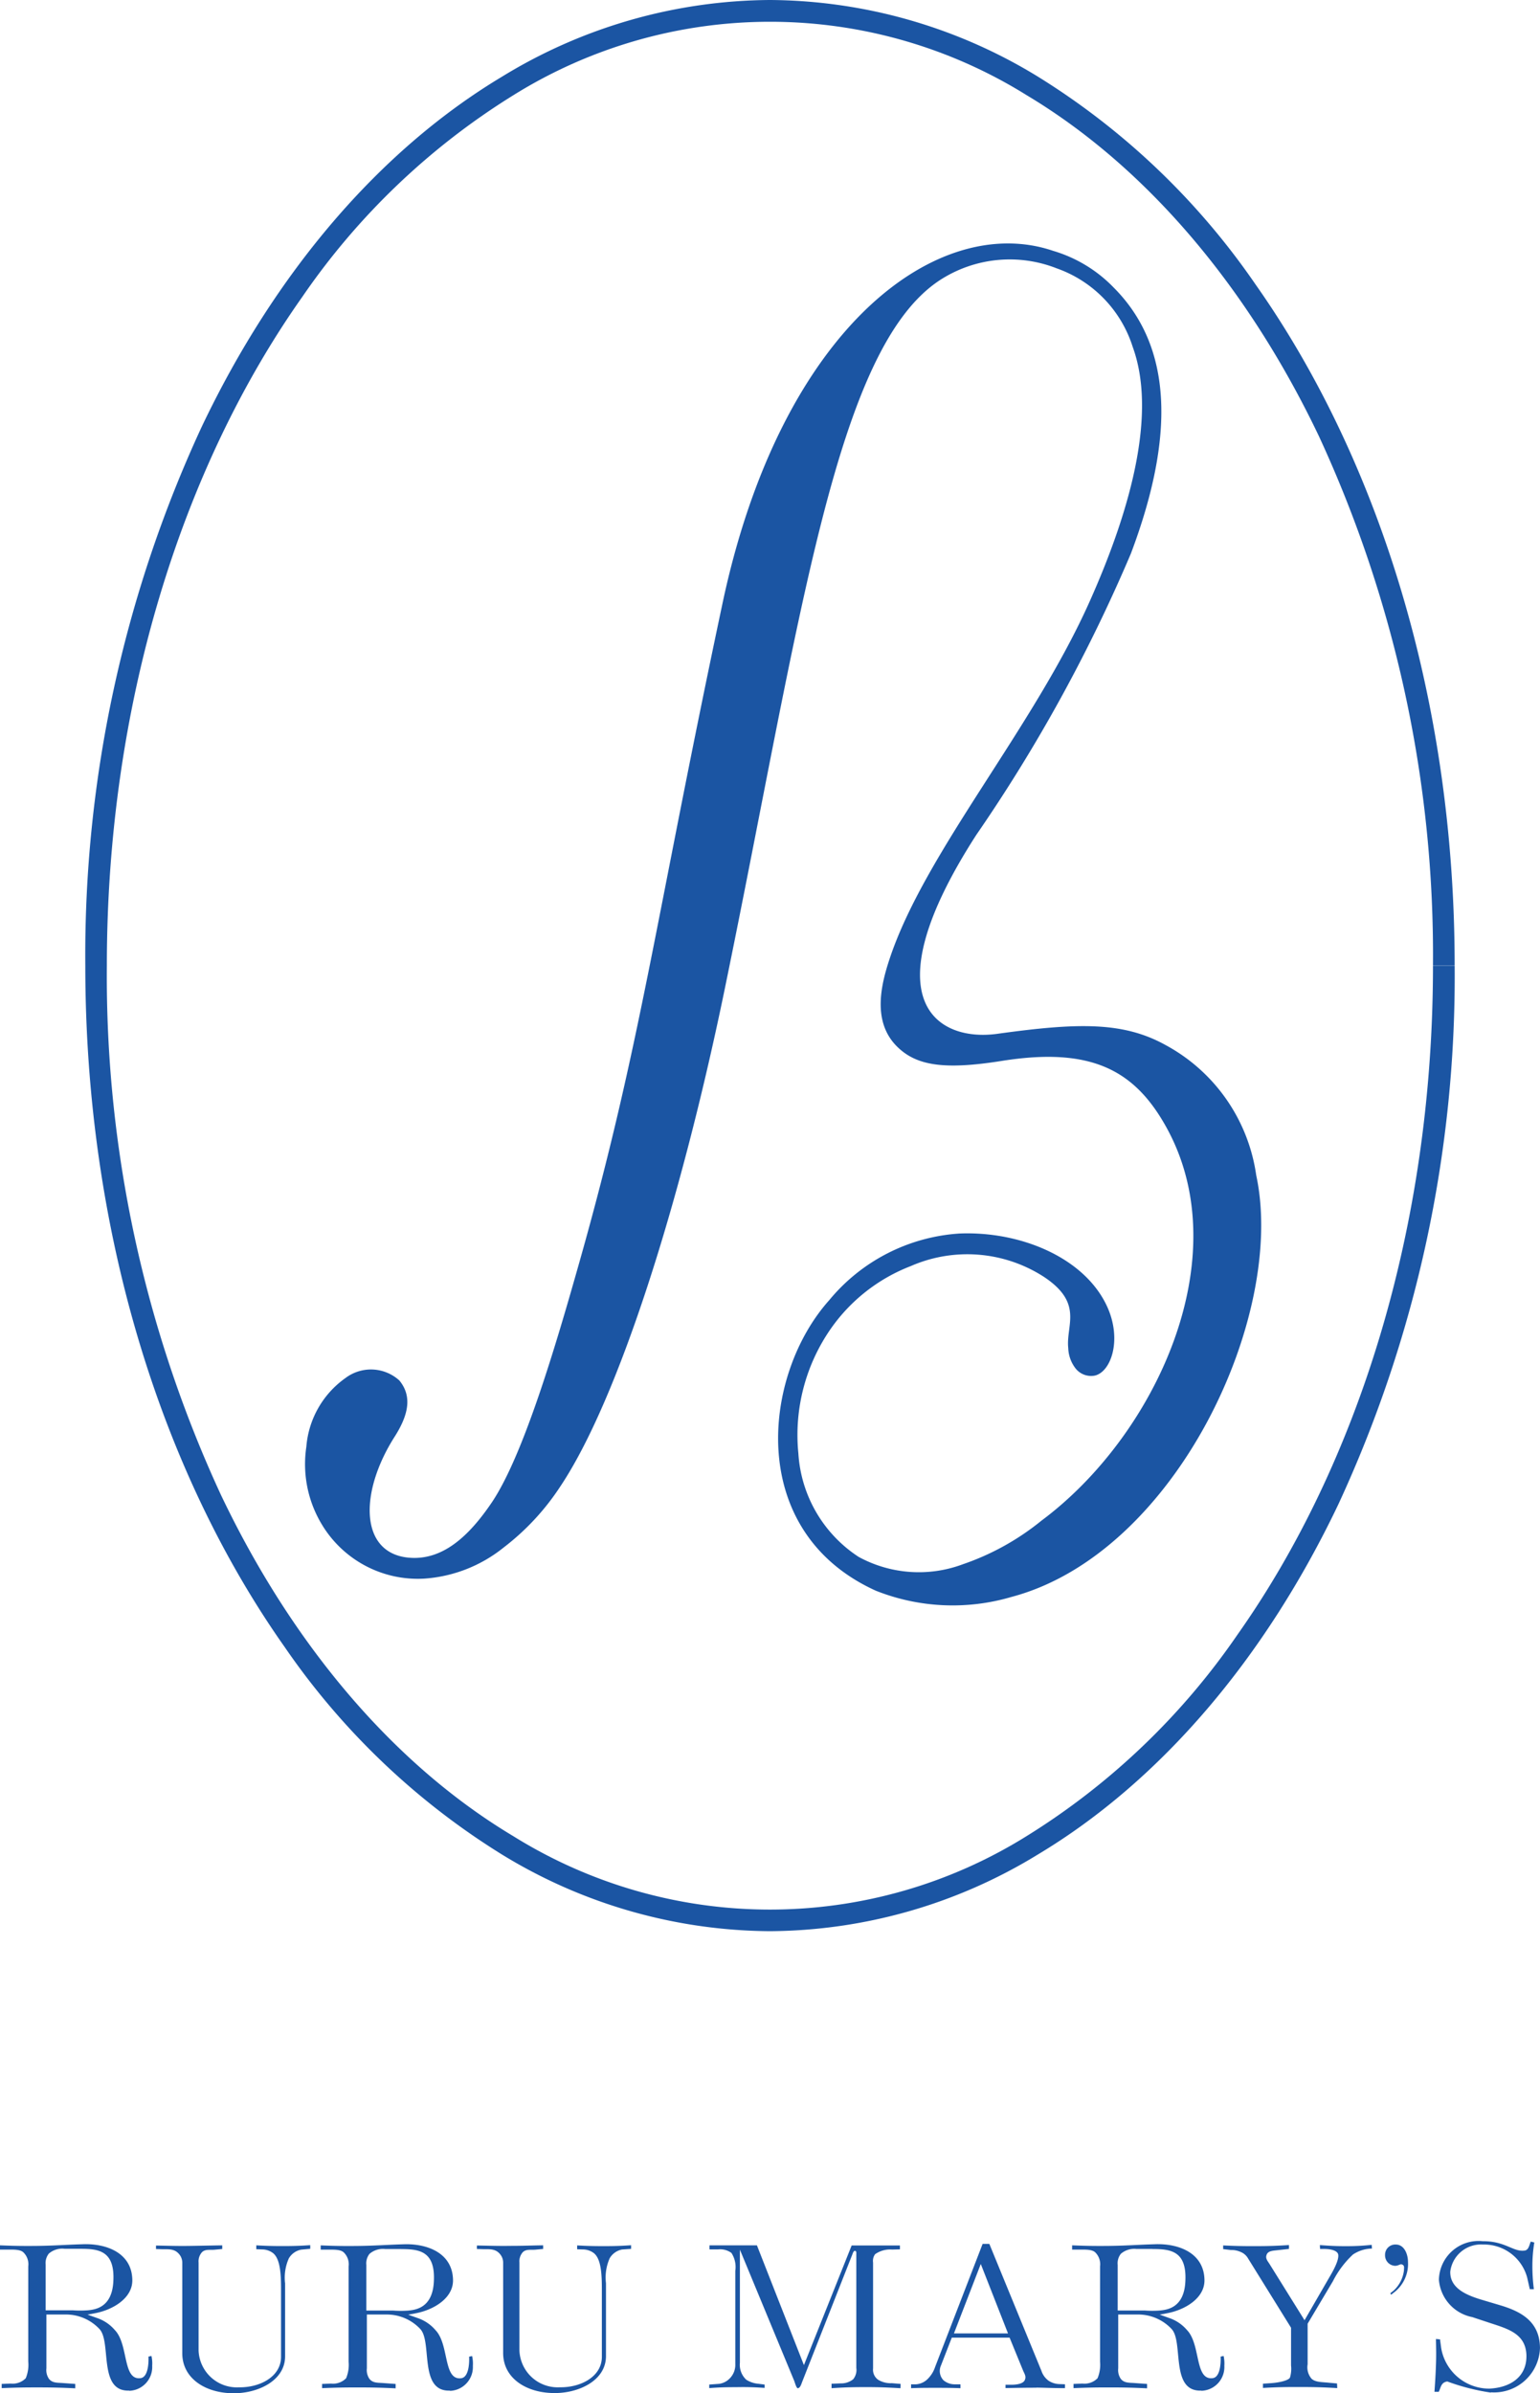
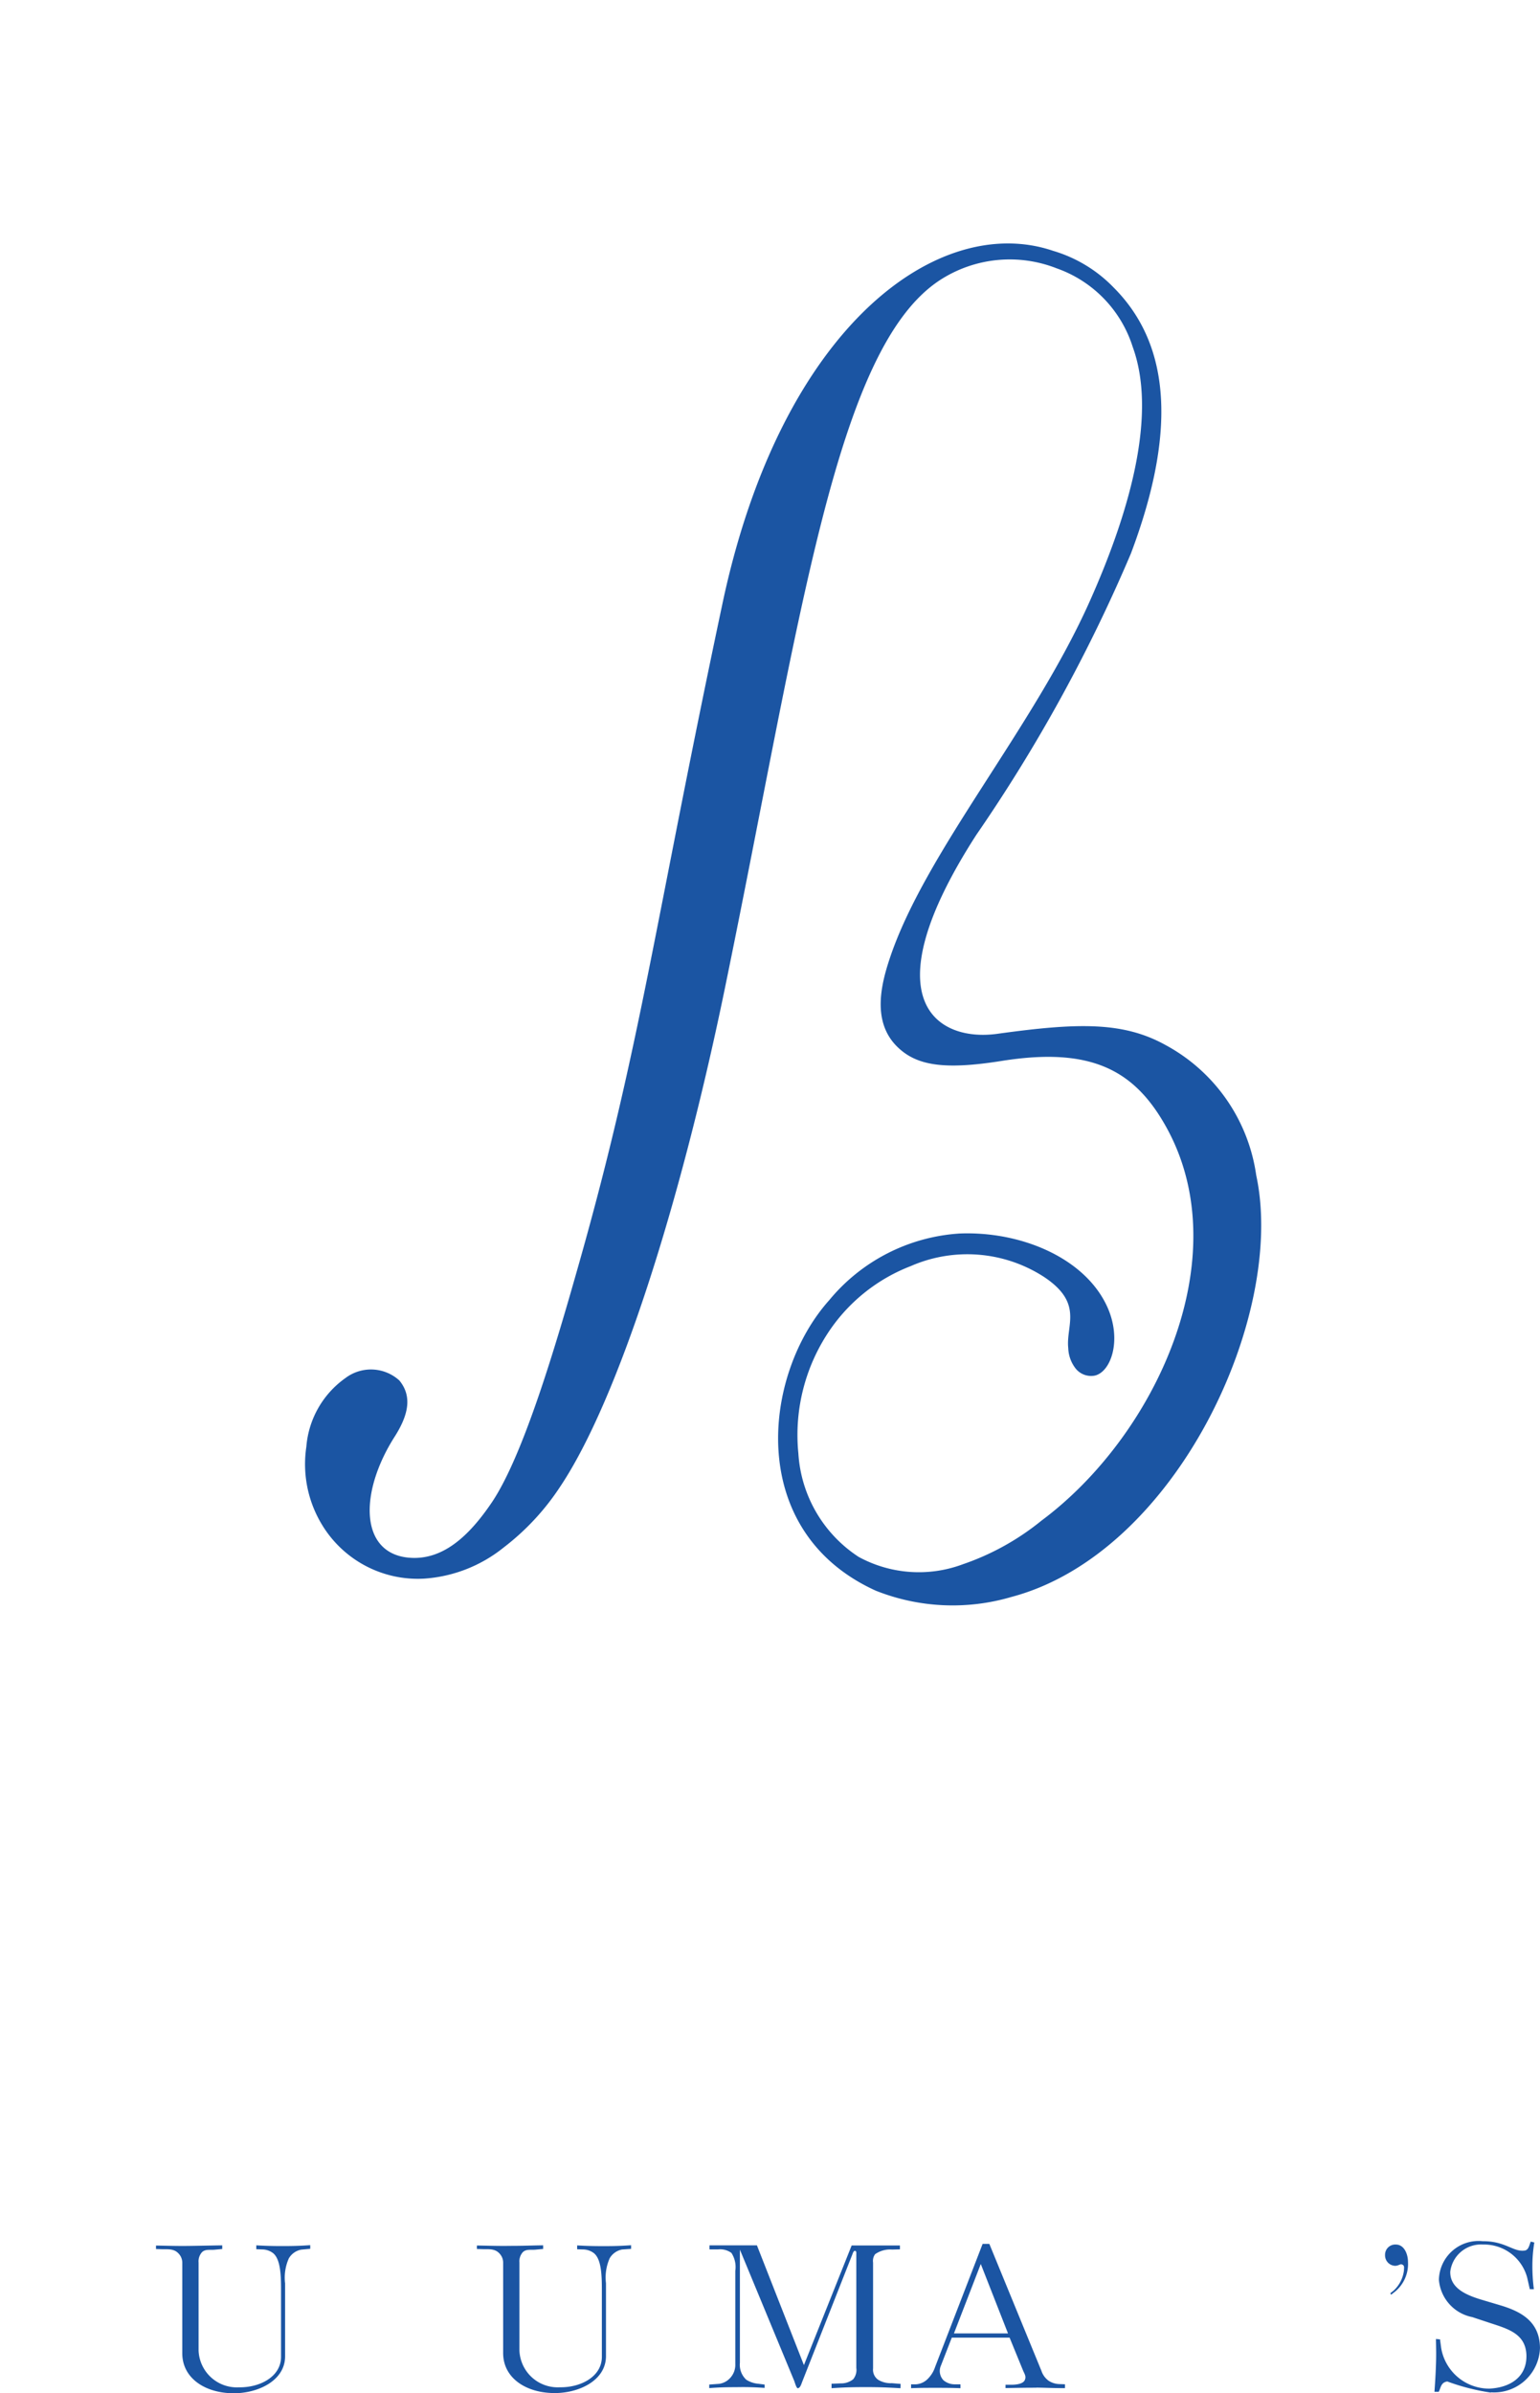
<svg xmlns="http://www.w3.org/2000/svg" width="151.315" height="234.987" viewBox="0 0 151.315 234.987">
  <g id="グループ_35898" data-name="グループ 35898" transform="translate(-650.33 -853.842)">
-     <path id="パス_54577" data-name="パス 54577" d="M145.934,94.8m0,0h0m0,0h0M78.662,0h0A50.9,50.9,0,0,0,52.334,7.524c-12.1,7.251-22.345,19.3-29.536,34.429A123.353,123.353,0,0,0,11.383,94.82c0,26.087,7.465,49.722,19.591,66.9a71.636,71.636,0,0,0,21.353,20.373,50.926,50.926,0,0,0,26.315,7.524h0a50.906,50.906,0,0,0,26.328-7.524c12.1-7.244,22.345-19.3,29.543-34.409a123.354,123.354,0,0,0,11.419-52.862H143.8c0,25.683-7.362,48.915-19.2,65.667a69.543,69.543,0,0,1-20.724,19.791,47.7,47.7,0,0,1-50.452,0c-11.665-6.979-21.661-18.7-28.718-33.506A121.194,121.194,0,0,1,13.5,94.82c0-25.681,7.362-48.915,19.2-65.667a69.529,69.529,0,0,1,20.735-19.8,47.7,47.7,0,0,1,50.452,0c11.66,6.979,21.661,18.7,28.718,33.5A121.287,121.287,0,0,1,143.8,94.8h2.13c0-26.089-7.46-49.722-19.584-66.9A71.693,71.693,0,0,0,104.981,7.524,50.915,50.915,0,0,0,78.662,0" transform="translate(647.329 853.842)" fill="#1b55a3" />
    <path id="パス_54578" data-name="パス 54578" d="M52.346,163.566a11,11,0,0,1-9.971-5.31,11.453,11.453,0,0,1-1.53-7.636,9.15,9.15,0,0,1,3.851-6.758,4.148,4.148,0,0,1,5.29.246c1.316,1.6.844,3.468-.472,5.529-3.473,5.456-3.42,11.343,1.288,11.857,3.347.363,5.981-2.032,8.272-5.422,3.09-4.592,6.259-15.3,8.626-23.677,6-21.2,7.44-33.517,14.034-64.579,5.817-27.393,21.31-38.415,32.485-34.626a13.638,13.638,0,0,1,5.947,3.6c5.864,5.864,5.99,14.727,1.7,26.114a156.16,156.16,0,0,1-15.192,27.63c-10.555,16.364-3.792,20.341,2.052,19.536,7.875-1.09,12.372-1.227,16.581,1.122a17.274,17.274,0,0,1,8.87,12.769c2.964,13.744-7.855,37.109-24.053,41.4a20.45,20.45,0,0,1-13.323-.613c-12.8-5.8-11.159-21.171-4.59-28.513a18.1,18.1,0,0,1,12.814-6.558c6.045-.246,12.313,2.4,14.5,7.164,1.5,3.274.381,6.448-1.227,6.79a1.943,1.943,0,0,1-1.94-.8,3.436,3.436,0,0,1-.65-1.9c-.246-2.26,1.548-4.419-2.44-7.03a13.868,13.868,0,0,0-13.038-1.024,17.071,17.071,0,0,0-7.848,6.14,18.241,18.241,0,0,0-3.192,12.249,13.088,13.088,0,0,0,5.928,10.165,12.372,12.372,0,0,0,10.26.711,25.1,25.1,0,0,0,7.7-4.275c11.22-8.345,19.333-25.813,12.29-38.584-3.11-5.645-7.387-7.951-16.189-6.555-5.723.912-8.423.456-10.308-1.423-2.433-2.433-1.58-6.013-.7-8.646,3.5-10.488,14.114-22.6,19.7-35.175,4.214-9.467,6.462-18.555,4.173-24.853a12.028,12.028,0,0,0-7.486-7.727,12.6,12.6,0,0,0-11.426,1.14c-10.338,6.7-13.708,33.381-21.2,69.737C77.589,126.8,71.469,146.039,65.787,154.53a24.23,24.23,0,0,1-5.57,5.988,13.95,13.95,0,0,1-7.9,3.051" transform="translate(639.585 845.281)" fill="#1b55a3" />
-     <path id="パス_54580" data-name="パス 54580" d="M12.707,313.654c-3.1.128-1.719-4.8-2.946-6.056a4.507,4.507,0,0,0-3.372-1.414H4.56v5.276a1.516,1.516,0,0,0,.246,1.033c.328.417.789.381,1.327.417L7.394,313v.431c-1.473-.071-2.326-.089-3.792-.089-1.341,0-2.125.018-3.436.071V313l.88-.036a1.8,1.8,0,0,0,1.484-.524,3.42,3.42,0,0,0,.246-1.633v-9.348a1.633,1.633,0,0,0-.44-1.341c-.228-.246-.627-.308-1.281-.308H0v-.42c1.393.057,2.209.071,3.6.057,1.74-.021,2.75-.11,4.469-.162,2.417-.107,4.891.869,4.932,3.5.036,1.776-1.87,2.921-3.628,3.265l-.771.144.912.326a3.99,3.99,0,0,1,1.778,1.2c1.354,1.414.736,4.932,2.508,4.713.684-.071.823-1.249.789-2.12l.294-.055a3.327,3.327,0,0,1,.071.962,2.333,2.333,0,0,1-2.25,2.453M7.919,299.729H6.336A2.016,2.016,0,0,0,4.8,300.2a1.5,1.5,0,0,0-.315,1.09v4.48H7.144a10.1,10.1,0,0,0,1.484,0c.7-.071,2.383-.246,2.508-2.846.164-3.01-1.448-3.192-3.224-3.192" transform="translate(650.33 774.914)" fill="#1b55a3" />
    <path id="パス_54581" data-name="パス 54581" d="M35.066,299.847a1.8,1.8,0,0,0-1.206.853,4.645,4.645,0,0,0-.367,2.456v7.164c0,2.431-2.75,3.662-5.121,3.625-2.736-.021-4.982-1.473-4.982-3.926V301.17a1.3,1.3,0,0,0-.367-.946c-.42-.456-.949-.417-1.573-.417l-.641-.021v-.344c1.281.021,2.034.055,3.315.036s1.94-.036,3.192-.055v.36l-.789.073c-.474.036-.878-.073-1.206.246a1.341,1.341,0,0,0-.328,1.015v8.646a3.76,3.76,0,0,0,3.958,3.6c2.052.036,4.143-1.033,4.143-2.992v-6.612c0-1.432-.057-2.946-.759-3.552a1.774,1.774,0,0,0-1.081-.381l-.591-.023v-.381c1.006.055,1.6.071,2.6.071s1.649-.018,2.7-.089v.36Z" transform="translate(644.85 774.883)" fill="#1b55a3" />
-     <path id="パス_54582" data-name="パス 54582" d="M55.507,313.653c-3.094.128-1.719-4.8-2.93-6.056a4.51,4.51,0,0,0-3.372-1.414H47.337v5.276a1.532,1.532,0,0,0,.246,1.033c.328.417.789.381,1.318.417l1.263.091v.431c-1.473-.071-2.323-.089-3.792-.089-1.327,0-2.125.018-3.436.071V313l.878-.036a1.8,1.8,0,0,0,1.484-.524,3.421,3.421,0,0,0,.246-1.63v-9.348a1.623,1.623,0,0,0-.44-1.341c-.228-.246-.62-.308-1.281-.308H42.8v-.42c1.391.057,2.209.071,3.6.057,1.74-.021,2.75-.109,4.469-.162,2.417-.107,4.891.869,4.932,3.5.036,1.776-1.867,2.921-3.628,3.265l-.771.146.912.326a3.984,3.984,0,0,1,1.774,1.2c1.354,1.414.736,4.932,2.508,4.713.684-.071.825-1.249.789-2.12l.294-.055a3.353,3.353,0,0,1,.073.962,2.335,2.335,0,0,1-2.255,2.453m-4.788-13.925H49.136a2.02,2.02,0,0,0-1.539.472,1.5,1.5,0,0,0-.312,1.09v4.48h2.652a10,10,0,0,0,1.473,0c.7-.071,2.383-.246,2.508-2.845.164-3.01-1.448-3.192-3.224-3.192" transform="translate(639.04 774.916)" fill="#1b55a3" />
    <path id="パス_54583" data-name="パス 54583" d="M77.886,299.832a1.8,1.8,0,0,0-1.208.853,4.644,4.644,0,0,0-.367,2.456V310.3c0,2.431-2.736,3.662-5.121,3.625-2.736-.02-4.982-1.473-4.982-3.926v-8.835a1.3,1.3,0,0,0-.365-.946c-.422-.456-.949-.417-1.573-.417l-.641-.02v-.344c1.281.02,2.032.055,3.315.036,1.247,0,1.94-.036,3.192-.055v.36l-.789.073c-.479.036-.88-.073-1.211.246a1.345,1.345,0,0,0-.328,1.015v8.646a3.76,3.76,0,0,0,3.958,3.6c2.052.037,4.141-1.033,4.141-2.991V303.76c0-1.432-.055-2.946-.759-3.552a1.776,1.776,0,0,0-1.083-.381l-.586-.018v-.381c1.008.055,1.6.071,2.6.071s1.648-.018,2.7-.089v.36Z" transform="translate(633.56 774.884)" fill="#1b55a3" />
    <path id="パス_54584" data-name="パス 54584" d="M113.468,313.459c-1.3-.071-2.052-.107-3.336-.107-1.327,0-2.109.018-3.436.107v-.438l.912-.036a1.894,1.894,0,0,0,1.208-.4,1.441,1.441,0,0,0,.312-1.124V300.271c0-.109.021-.246-.091-.29-.148-.055-.228.148-.278.29l-4.932,12.518c-.109.274-.2.634-.44.673-.146,0-.258-.456-.365-.737L97.69,299.856v11.095a2,2,0,0,0,.62,1.669,2.588,2.588,0,0,0,1.174.4l.638.082v.326c-1.1-.071-1.719-.091-2.823-.071-1.006,0-1.6.018-2.62.091V313.1l.983-.071a1.81,1.81,0,0,0,1.006-.506,1.9,1.9,0,0,0,.57-1.448v-9.141a2.536,2.536,0,0,0-.381-1.758,1.872,1.872,0,0,0-1.318-.344H94.7v-.4h4.663l4.617,11.759,4.69-11.747h4.743v.381l-.771.02a2.554,2.554,0,0,0-1.667.456,1.1,1.1,0,0,0-.2.814v10.4a1.2,1.2,0,0,0,.513,1.124,2.392,2.392,0,0,0,1.327.326l.864.071Z" transform="translate(625.34 774.875)" fill="#1b55a3" />
    <path id="パス_54585" data-name="パス 54585" d="M133.883,313.378c-1.174,0-1.867.018-3.021.036v-.326h.531c.57,0,1.208-.091,1.368-.472s-.057-.616-.2-.983l-1.3-3.172h-5.68l-1.063,2.736a1.313,1.313,0,0,0,.246,1.448,1.7,1.7,0,0,0,1.1.4h.57v.381c-.983-.036-1.555-.036-2.526-.036-.9,0-1.43,0-2.326.036v-.381h.477a1.787,1.787,0,0,0,1.117-.49,2.964,2.964,0,0,0,.771-1.227l4.663-12.071h.661l5.121,12.472a1.963,1.963,0,0,0,.7.962,2.014,2.014,0,0,0,1.024.329l.586.021v.381c-1.081,0-1.719-.036-2.8-.055m-5.472-12.137-2.636,6.815h5.31Z" transform="translate(618.268 774.907)" fill="#1b55a3" />
-     <path id="パス_54586" data-name="パス 54586" d="M155.752,313.654c-3.094.128-1.719-4.8-2.93-6.056a4.507,4.507,0,0,0-3.372-1.414h-1.865v5.276a1.539,1.539,0,0,0,.246,1.033c.328.417.789.381,1.327.417l1.263.091v.431c-1.473-.071-2.326-.089-3.792-.089-1.338,0-2.125.018-3.436.071V313l.878-.036a1.8,1.8,0,0,0,1.484-.524,3.419,3.419,0,0,0,.246-1.633v-9.348a1.633,1.633,0,0,0-.438-1.341c-.228-.246-.62-.308-1.281-.308h-1.026v-.42c1.391.057,2.209.071,3.6.057,1.74-.021,2.75-.11,4.471-.162,2.415-.107,4.891.869,4.932,3.5.036,1.776-1.867,2.921-3.625,3.265l-.771.144.912.326a3.983,3.983,0,0,1,1.776,1.2c1.354,1.414.736,4.932,2.508,4.713.684-.071.825-1.249.789-2.12l.294-.055a3.437,3.437,0,0,1,.071.962,2.333,2.333,0,0,1-2.253,2.453m-4.8-13.924h-1.576a2.015,2.015,0,0,0-1.539.472,1.5,1.5,0,0,0-.312,1.09v4.48h2.656a10.075,10.075,0,0,0,1.484,0c.7-.071,2.383-.246,2.508-2.845.164-3.01-1.448-3.192-3.224-3.192" transform="translate(612.617 774.914)" fill="#1b55a3" />
-     <path id="パス_54587" data-name="パス 54587" d="M177.865,299.747a3.458,3.458,0,0,0-1.867.581,9.331,9.331,0,0,0-1.963,2.609l-2.492,4.186v3.983a1.719,1.719,0,0,0,.381,1.414c.381.363,1.042.326,1.719.4l.789.071.021.456c-1.516-.091-2.4-.107-3.926-.107-1.3,0-2.068.018-3.372.091v-.417l.828-.055c.737-.055,1.665-.246,1.824-.545a2.963,2.963,0,0,0,.107-1.195v-3.7l-4.23-6.815a1.446,1.446,0,0,0-.7-.616,2.179,2.179,0,0,0-.983-.2l-.759-.089v-.363c1.156.055,1.824.071,3.005.071,1.354,0,2.123-.021,3.463-.107v.381l-1.327.146c-.365.037-.771.091-.88.456-.109.31.073.547.258.816l3.479,5.584,2.453-4.243c.477-.8.983-1.792.841-2.266-.148-.381-.826-.49-1.389-.49h-.381l-.02-.381c.983.071,1.575.107,2.565.107a22.809,22.809,0,0,0,2.529-.13Z" transform="translate(607.27 774.877)" fill="#1b55a3" />
    <path id="パス_54588" data-name="パス 54588" d="M185.787,303.988l-.347.271-.073-.148.312-.246a3.207,3.207,0,0,0,1.026-1.991c0-.217.071-.435-.114-.545-.246-.162-.365.091-.759.091a1.024,1.024,0,0,1-.983-1.053,1,1,0,0,1,1.065-1.033c.8,0,1.188.912,1.188,1.719A3.521,3.521,0,0,1,185.776,304" transform="translate(601.572 774.895)" fill="#1b55a3" />
    <path id="パス_54589" data-name="パス 54589" d="M196.976,313.757a21.177,21.177,0,0,1-4.268-1.09c-.62.091-.62.57-.839,1.015h-.422c.071-1.015.109-1.6.146-2.611s.018-1.578,0-2.574l.4.037.114.853a4.788,4.788,0,0,0,4.727,3.983c1.977-.089,3.719-1.088,3.648-3.318-.091-2.1-1.849-2.558-3.6-3.135l-1.719-.57a4.07,4.07,0,0,1-3.279-3.662,3.894,3.894,0,0,1,4.3-3.792c2.21-.018,2.985,1.053,4.084.926.44-.036.477-.506.641-.889l.349.091a14.354,14.354,0,0,0-.189,2.175,17.709,17.709,0,0,0,.146,2.41h-.4l-.258-1.14a4.387,4.387,0,0,0-4.332-3.245A3.044,3.044,0,0,0,193,301.887c-.036,1.667,1.649,2.34,3.263,2.809l1.646.49c2.125.634,3.876,1.633,3.906,4.184A4.508,4.508,0,0,1,197,313.732" transform="translate(599.828 775.005)" fill="#1b55a3" />
  </g>
</svg>